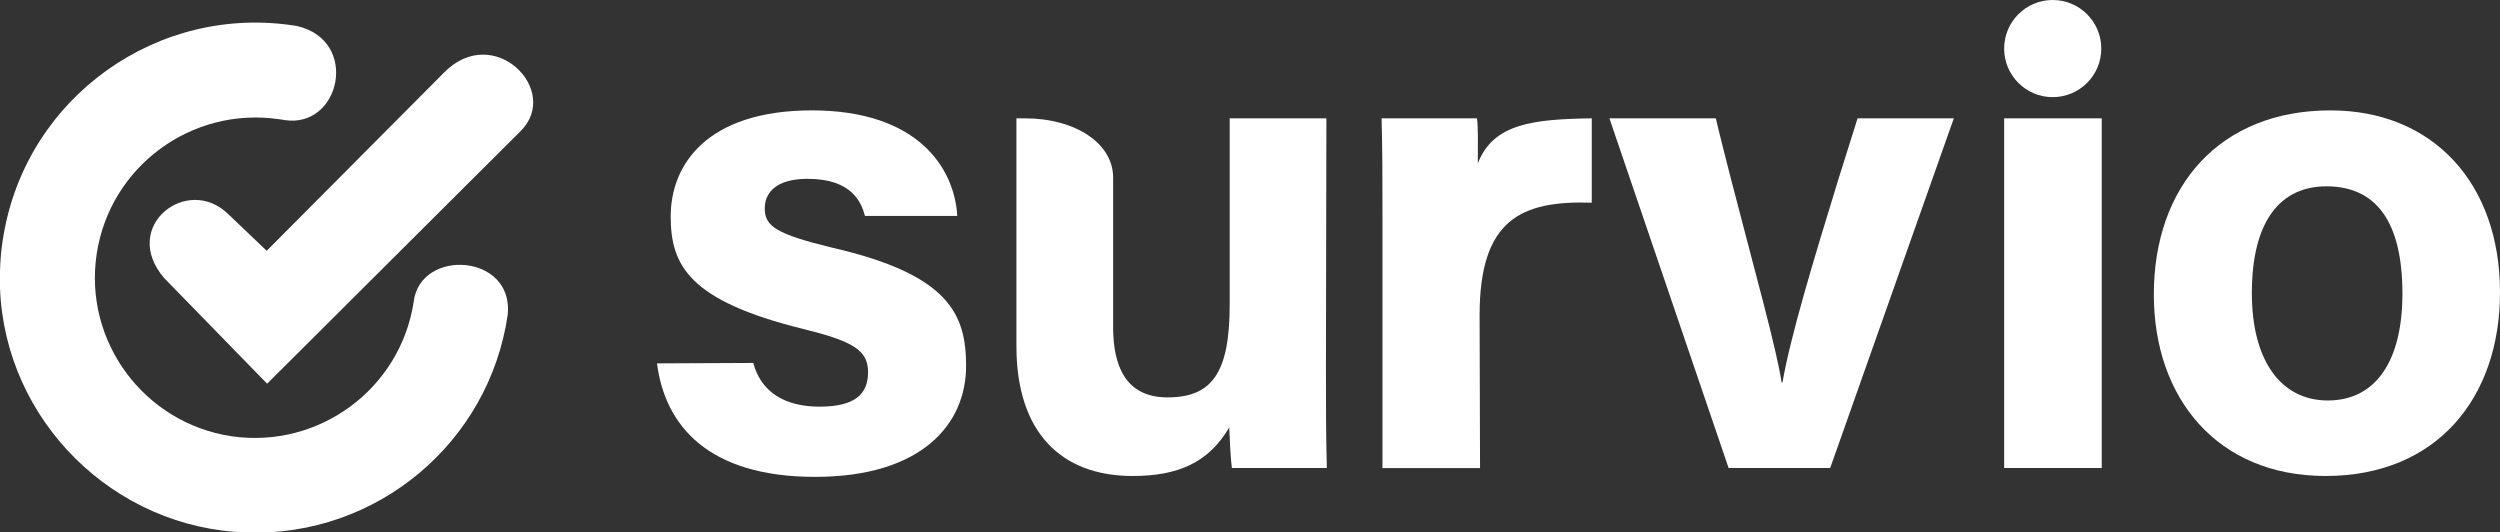
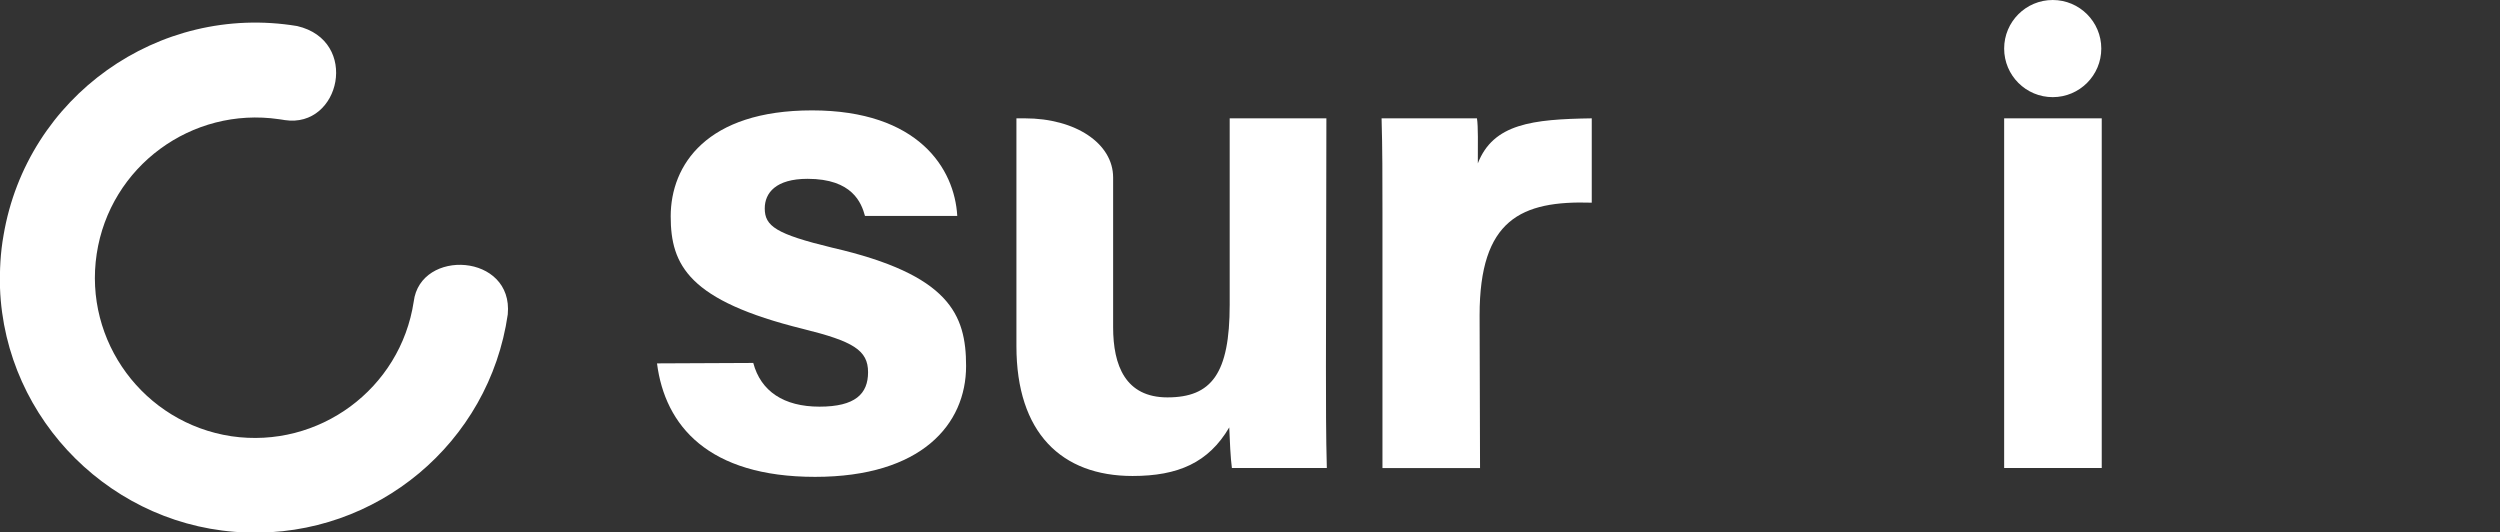
<svg xmlns="http://www.w3.org/2000/svg" version="1.1" id="Layer_1" x="0px" y="0px" viewBox="0 0 566.2 120.6" style="enable-background:new 0 0 566.2 120.6;" xml:space="preserve">
  <rect x="0" y="0" width="566.2" height="120.6" fill="#333333" stroke="none" />
  <style type="text/css">
	.st0{fill:#FFFFFF;}
</style>
  <g>
    <path class="st0" d="M170.6,82.2c1.7,6.4,6.9,9.9,15,9.9c8.1,0,11-2.9,11-7.8c0-5-3.4-7-14.7-9.8c-25.9-6.4-30-14.4-30-25.5   c0-11.6,8.1-24,32-24c24.1,0,32.3,13.2,32.9,23.9h-20.9c-0.8-2.9-2.8-8.4-13-8.4c-7.2,0-9.7,3.2-9.7,6.7c0,4,2.5,5.8,15.3,8.9   c26.5,6.1,30.3,15.1,30.3,26.8c0,13.2-10.1,25.1-34.2,25.1c-24.2,0-34-11.6-35.8-25.7L170.6,82.2L170.6,82.2z" />
    <path class="st0" d="M300.3,83.1c0,7.5,0,15.9,0.2,22.9H279c-0.3-2.1-0.5-6.4-0.6-9.2c-4.7,8-11.6,11-21.9,11   c-16.1,0-26.3-9.8-26.3-29.4V26.8h1.9c11.5,0,20,5.7,20,13.4c0,8.3,0,33.9,0,33.9c0,8.7,2.8,15.9,12.3,15.9c10,0,14.1-5.4,14.1-21   V26.8h21.9L300.3,83.1L300.3,83.1z" />
    <path class="st0" d="M313.1,48.4c0-8,0-14.8-0.2-21.6h21.6c0.3,1.8,0.2,5.9,0.2,10.2c3.5-9,12.4-10,25.8-10.2v19.1   c-16-0.5-25.4,3.8-25.4,25.5l0.1,34.6h-22.1V48.4z" />
-     <path class="st0" d="M392.1,40.8c5.4,20.9,10.2,38,11.4,45.8h0.2c1.8-10.4,7-27.6,12.6-45.8c3.4-10.8,4.4-14,4.4-14h21.8l-28,79.2   h-23l-27-79.2h24.1C388.6,26.8,389.3,29.9,392.1,40.8z" />
    <path class="st0" d="M453.9,26.8h22.1c0,0,0,62.9,0,79.2h-22.1V26.8L453.9,26.8z" />
-     <path class="st0" d="M566.2,66.2c0,24-14.4,41.6-39.5,41.6c-24.5,0-38.9-17.6-38.9-41.1c0-24.5,14.9-41.7,40-41.7   C551,25,566.2,41.5,566.2,66.2z M510,66.4c0,15.3,6.6,24.3,17.2,24.3c10.9,0,16.9-9,16.9-24.2c0-16.5-6.1-24.3-17.2-24.3   C516.7,42.2,510,49.7,510,66.4L510,66.4z" />
    <ellipse class="st0" cx="464.9" cy="11" rx="11" ry="11" />
    <path class="st0" d="M93.7,68.3L93.7,68.3c-3,19.8-21.5,33.4-41.3,30.5c-19.8-3-33.5-21.5-30.5-41.3s21.5-33.4,41.3-30.5   c0.5,0.1,0.9,0.1,1.3,0.2l0,0c12.6,1.9,17-18,2.8-21.3C35.9,0.7,6.1,21.9,0.8,53.3C0.1,57.2-0.1,61.2,0,65.2   c1.1,30.1,25.8,54.5,55.9,55.4c29.4,1,54.9-20.3,59.1-49.4C116.3,57.4,95.2,56.2,93.7,68.3z" />
-     <path class="st0" d="M100.5,16.5L60.4,56.8l-8.6-8.2l0,0c-9.3-9.3-24.7,2.7-14.6,14.4l23.3,23.9l57.4-57.2l0,0   C127.2,20.5,111.8,4.9,100.5,16.5z" />
  </g>
</svg>